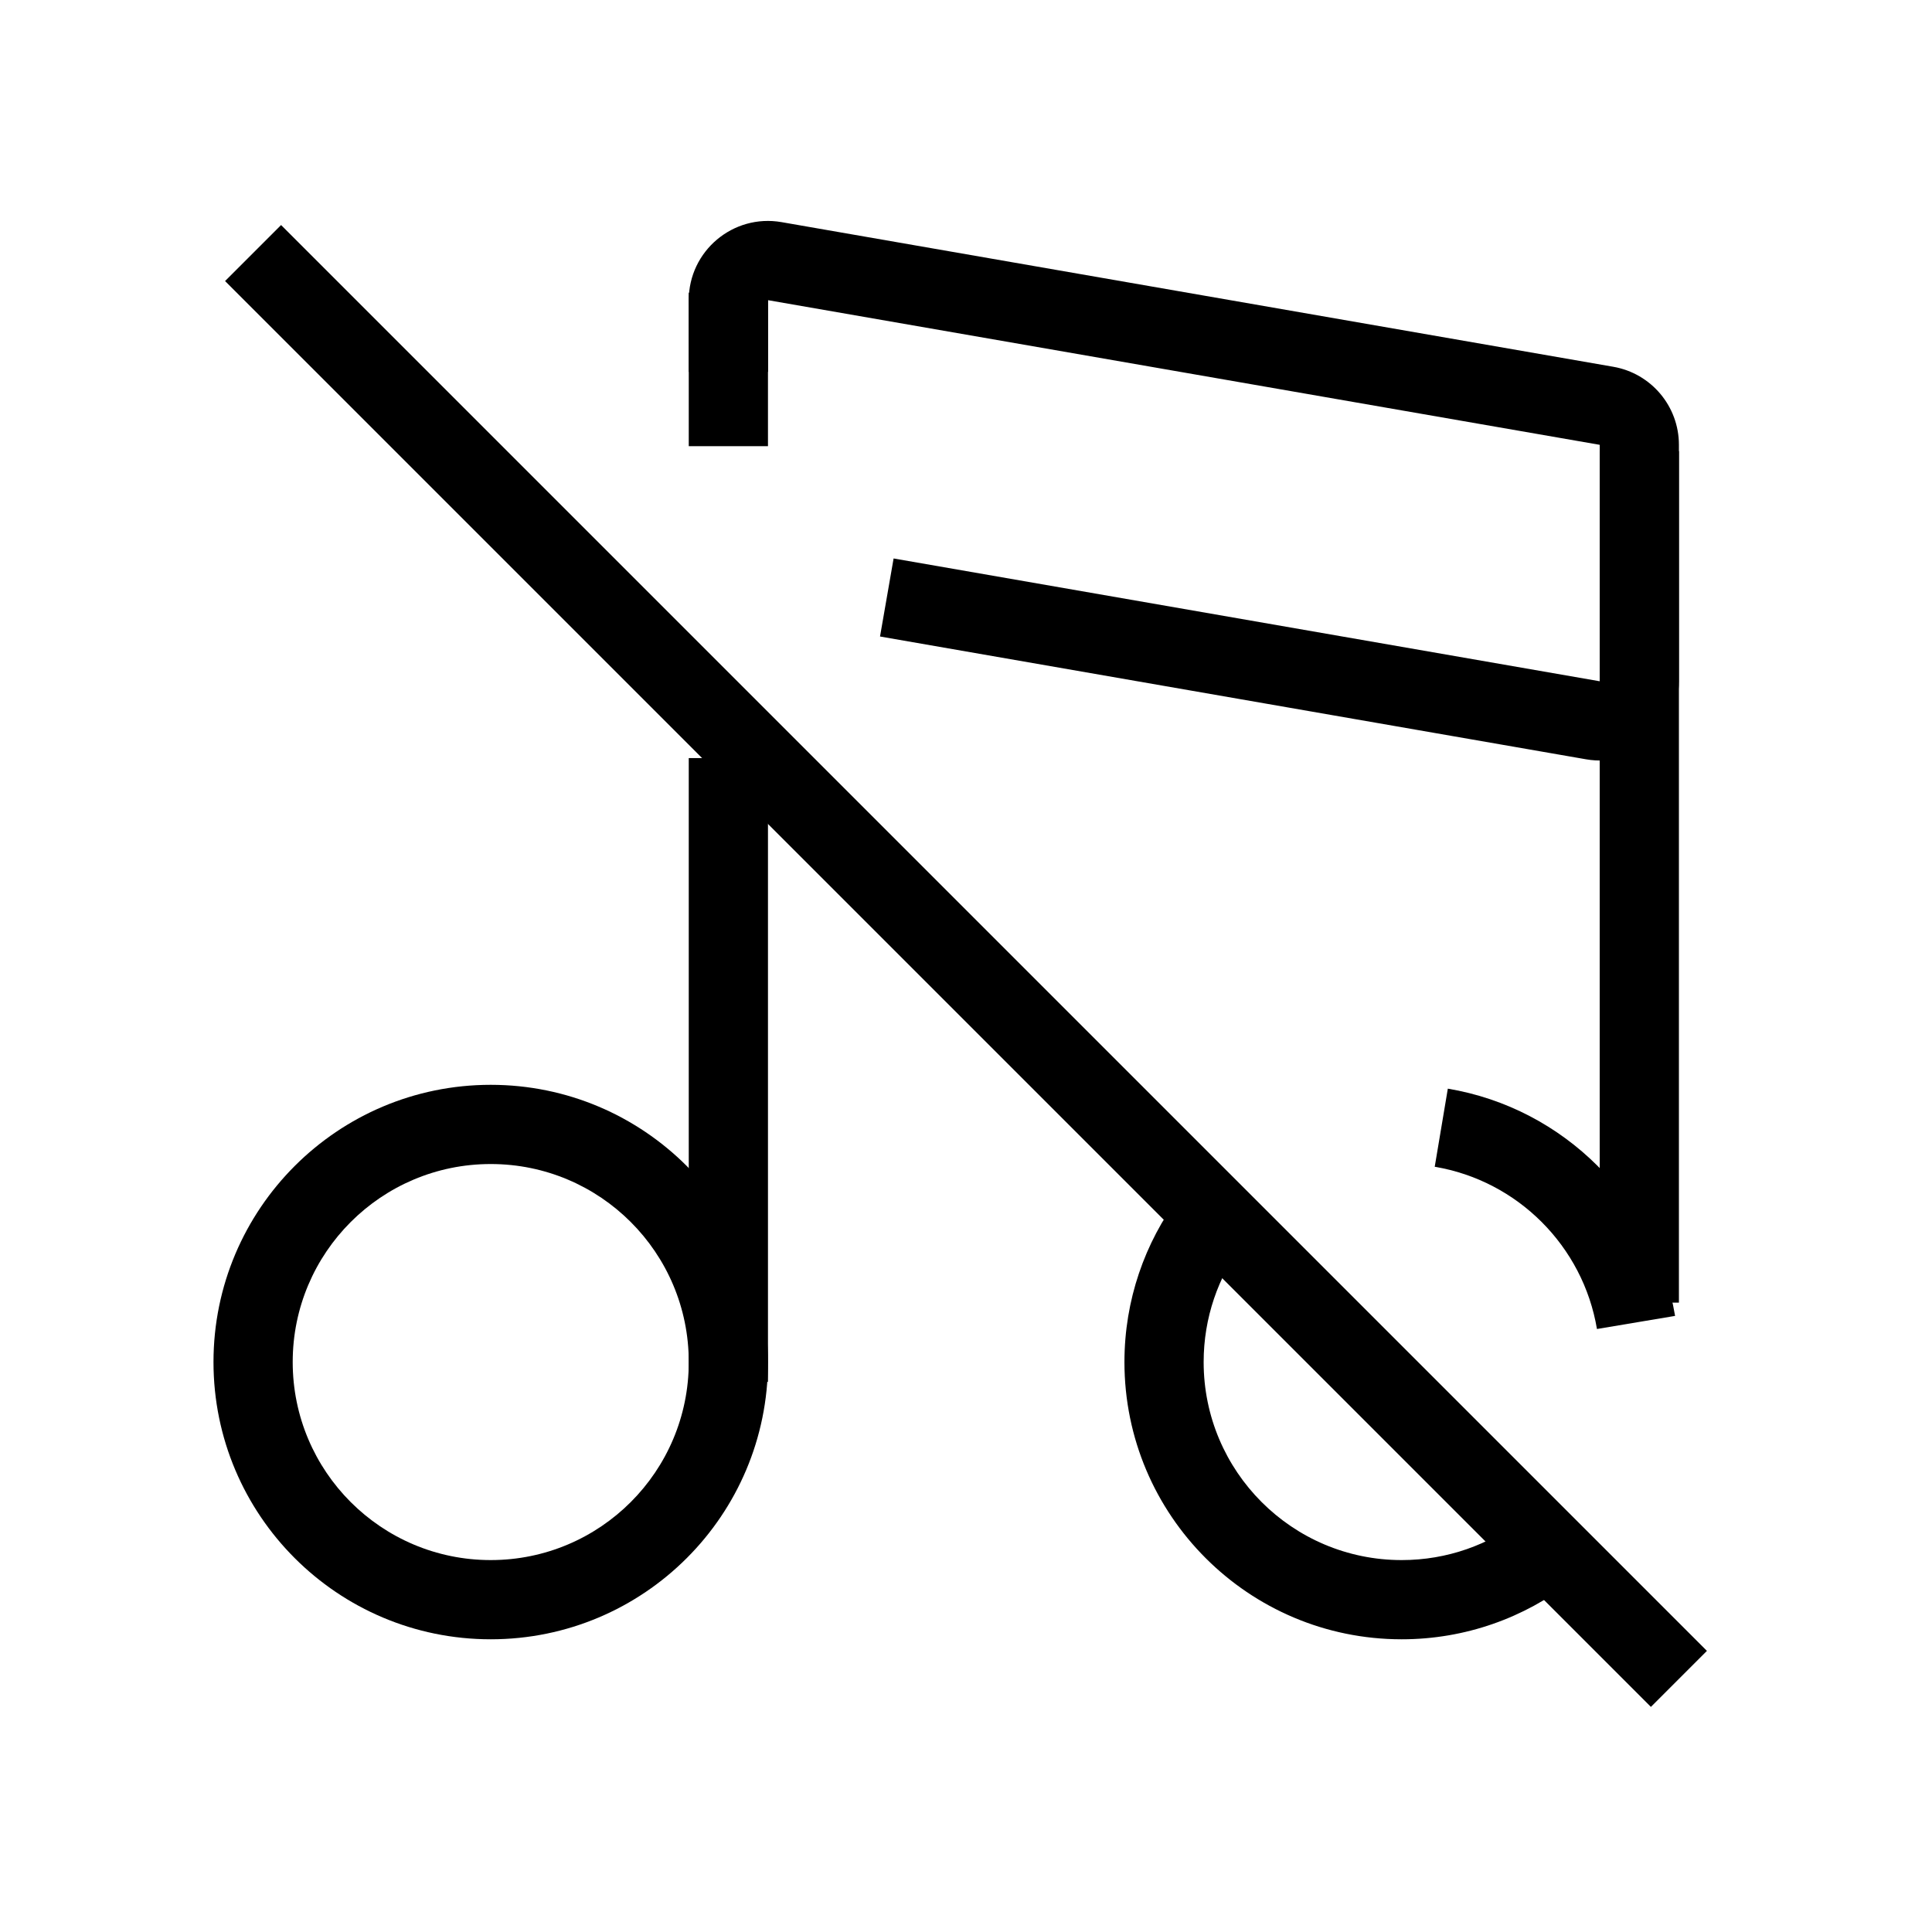
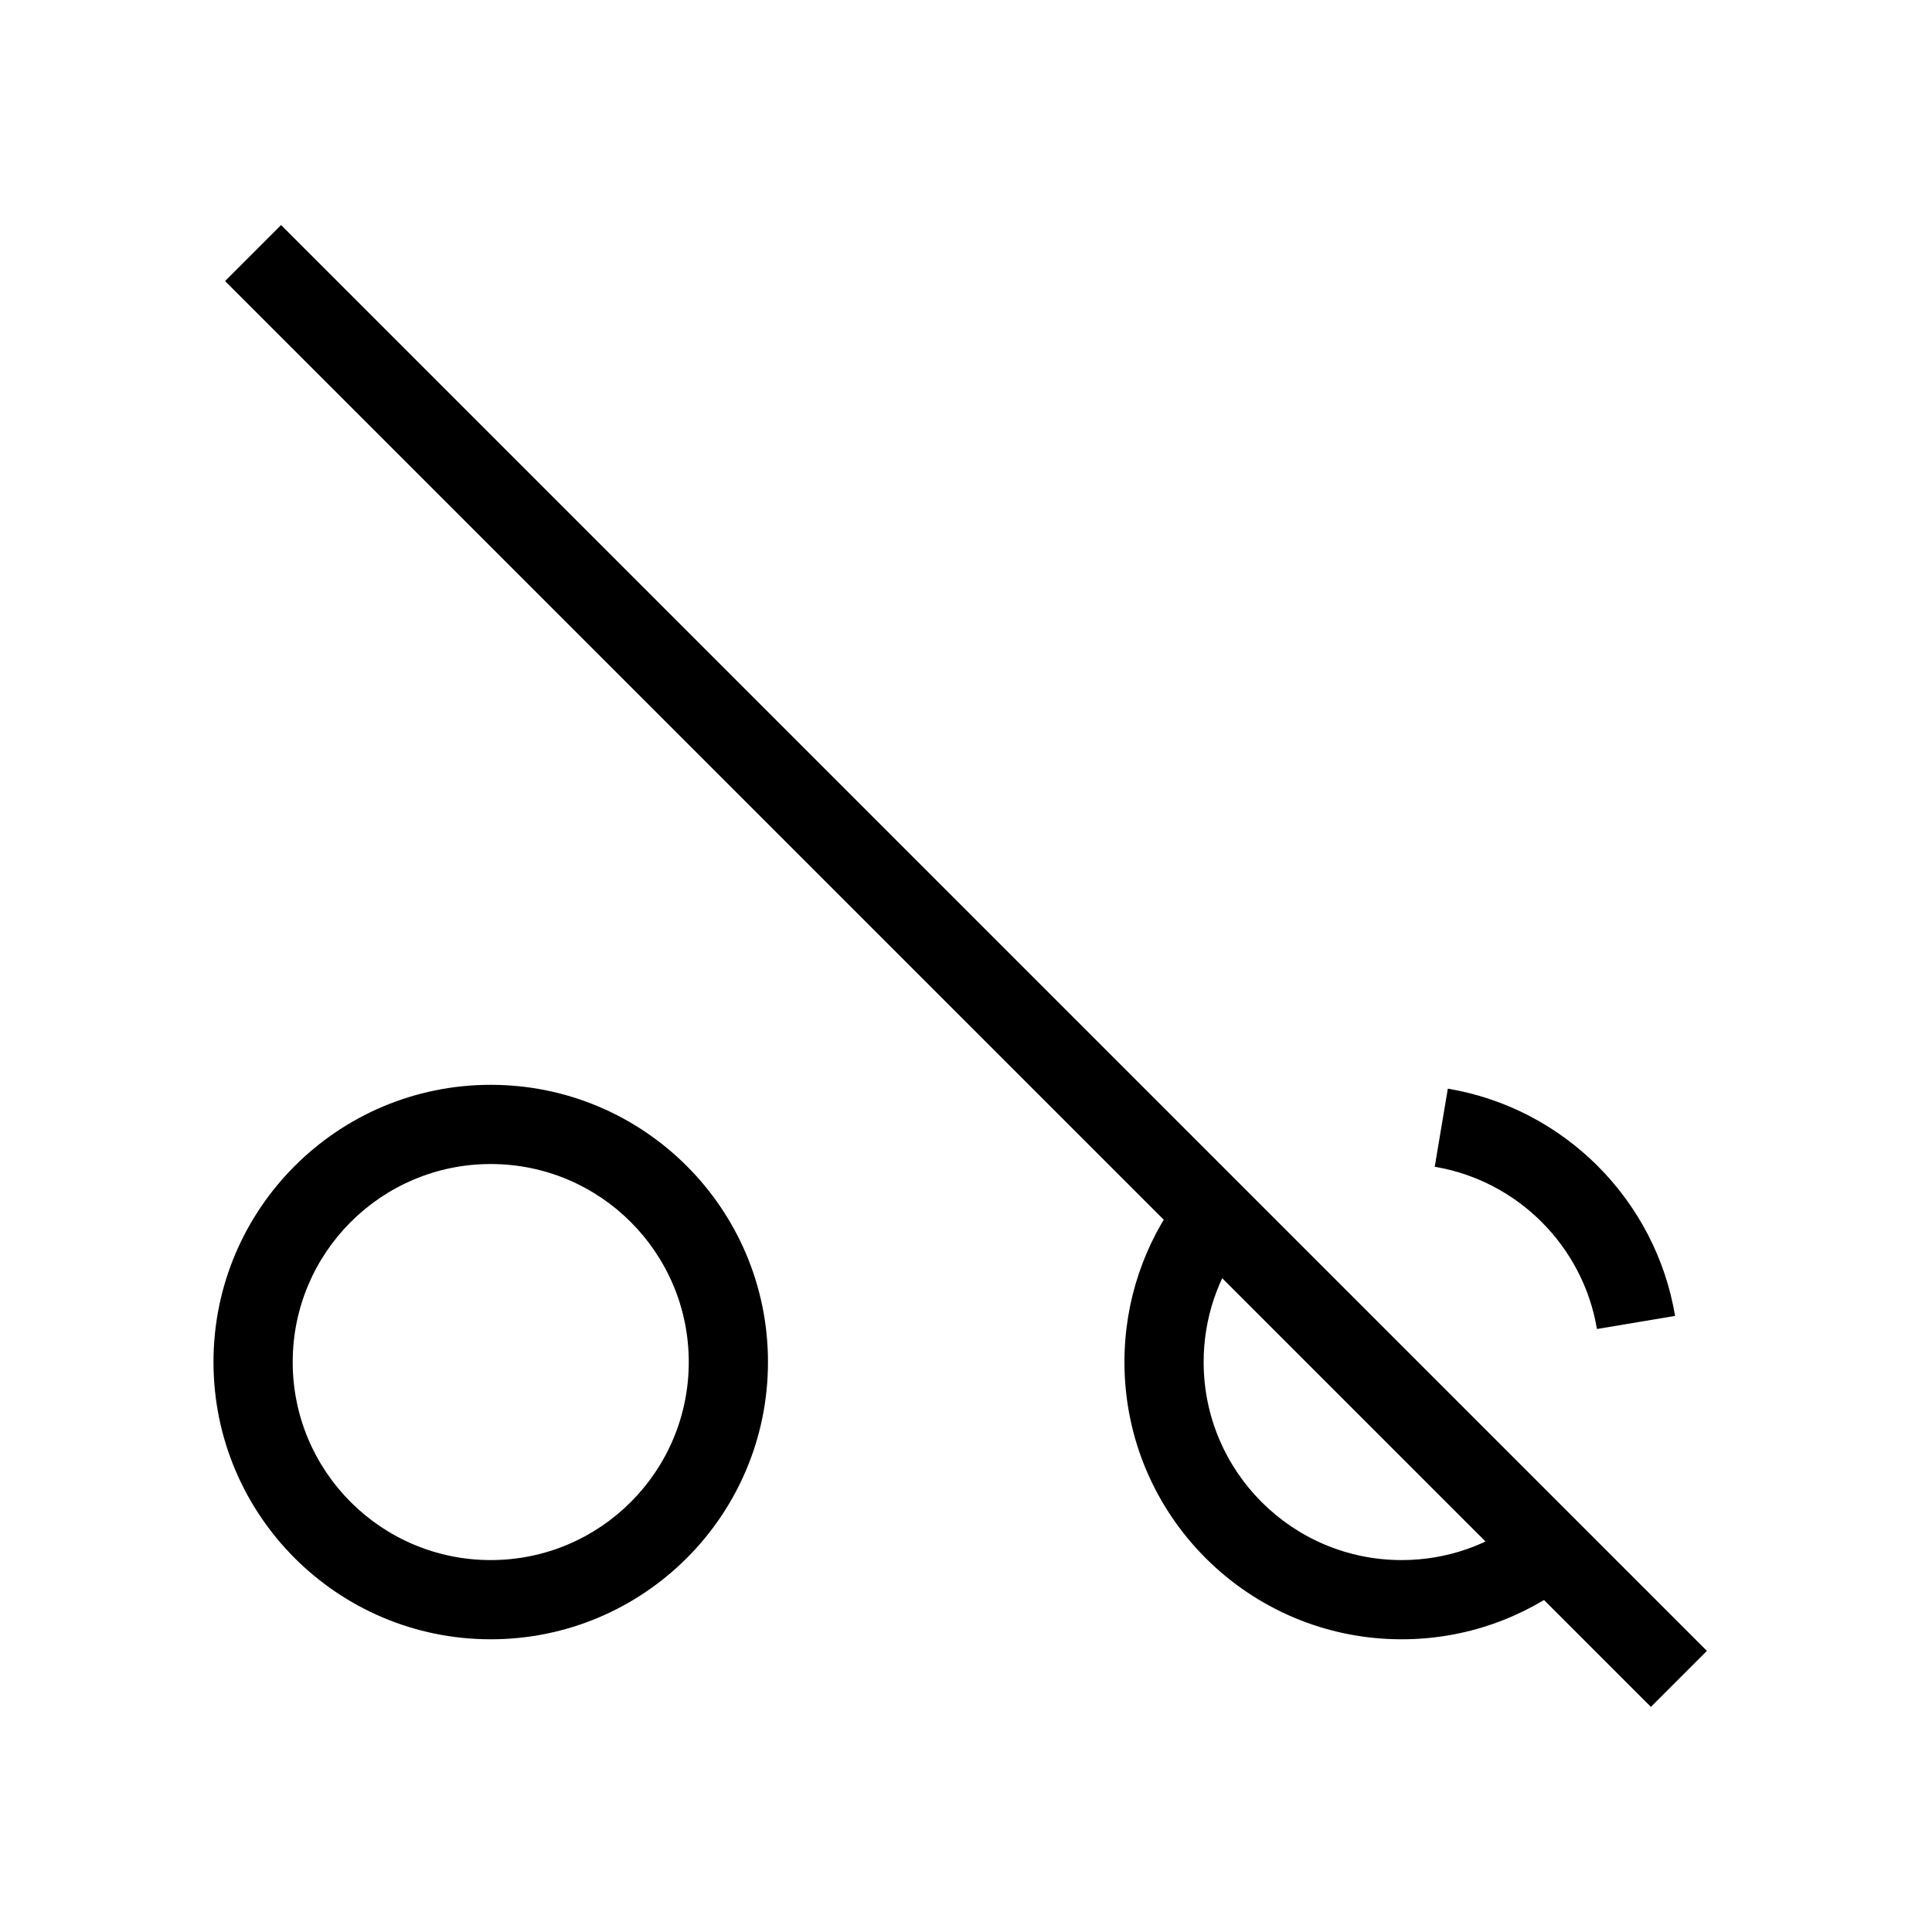
<svg xmlns="http://www.w3.org/2000/svg" fill="#000000" width="800px" height="800px" version="1.1" viewBox="144 144 512 512">
  <g fill-rule="evenodd">
    <path d="m596.35 581.5-377.86-377.86-14.844 14.844 377.86 377.86z" />
    <path d="m274.05 452.48c-28.984 0-52.48 23.496-52.48 52.477 0 28.984 23.496 52.48 52.48 52.48s52.48-23.496 52.48-52.48c0-28.98-23.496-52.477-52.48-52.477zm-73.473 52.477c0-40.574 32.895-73.469 73.473-73.469s73.473 32.895 73.473 73.469c0 40.578-32.895 73.473-73.473 73.473s-73.473-32.895-73.473-73.473z" />
-     <path d="m347.52 221.57v40.672h-20.992v-40.672zm0 123.33v165.31h-20.992v-165.31z" />
    <path d="m567.21 496.2c-3.684-21.957-21.035-39.309-42.992-42.996l3.473-20.699c30.785 5.164 55.059 29.438 60.223 60.223zm-93.855-22.574c-6.519 8.746-10.375 19.574-10.375 31.332 0 28.984 23.496 52.48 52.477 52.48 12.094 0 23.207-4.078 32.078-10.938l12.844 16.602c-12.418 9.605-28.016 15.328-44.922 15.328-40.574 0-73.469-32.895-73.469-73.473 0-16.434 5.406-31.637 14.539-43.883z" />
-     <path d="m588.93 263.55v225.66h-20.992v-225.66z" />
-     <path d="m326.53 223.55c0-13.035 11.75-22.918 24.586-20.684l220.42 38.332c10.055 1.75 17.395 10.477 17.395 20.684v62.66c0 13.031-11.746 22.914-24.586 20.684l-187.13-32.547 3.598-20.68 187.13 32.543v-62.66l-220.41-38.332v19.008h-20.992z" />
  </g>
</svg>